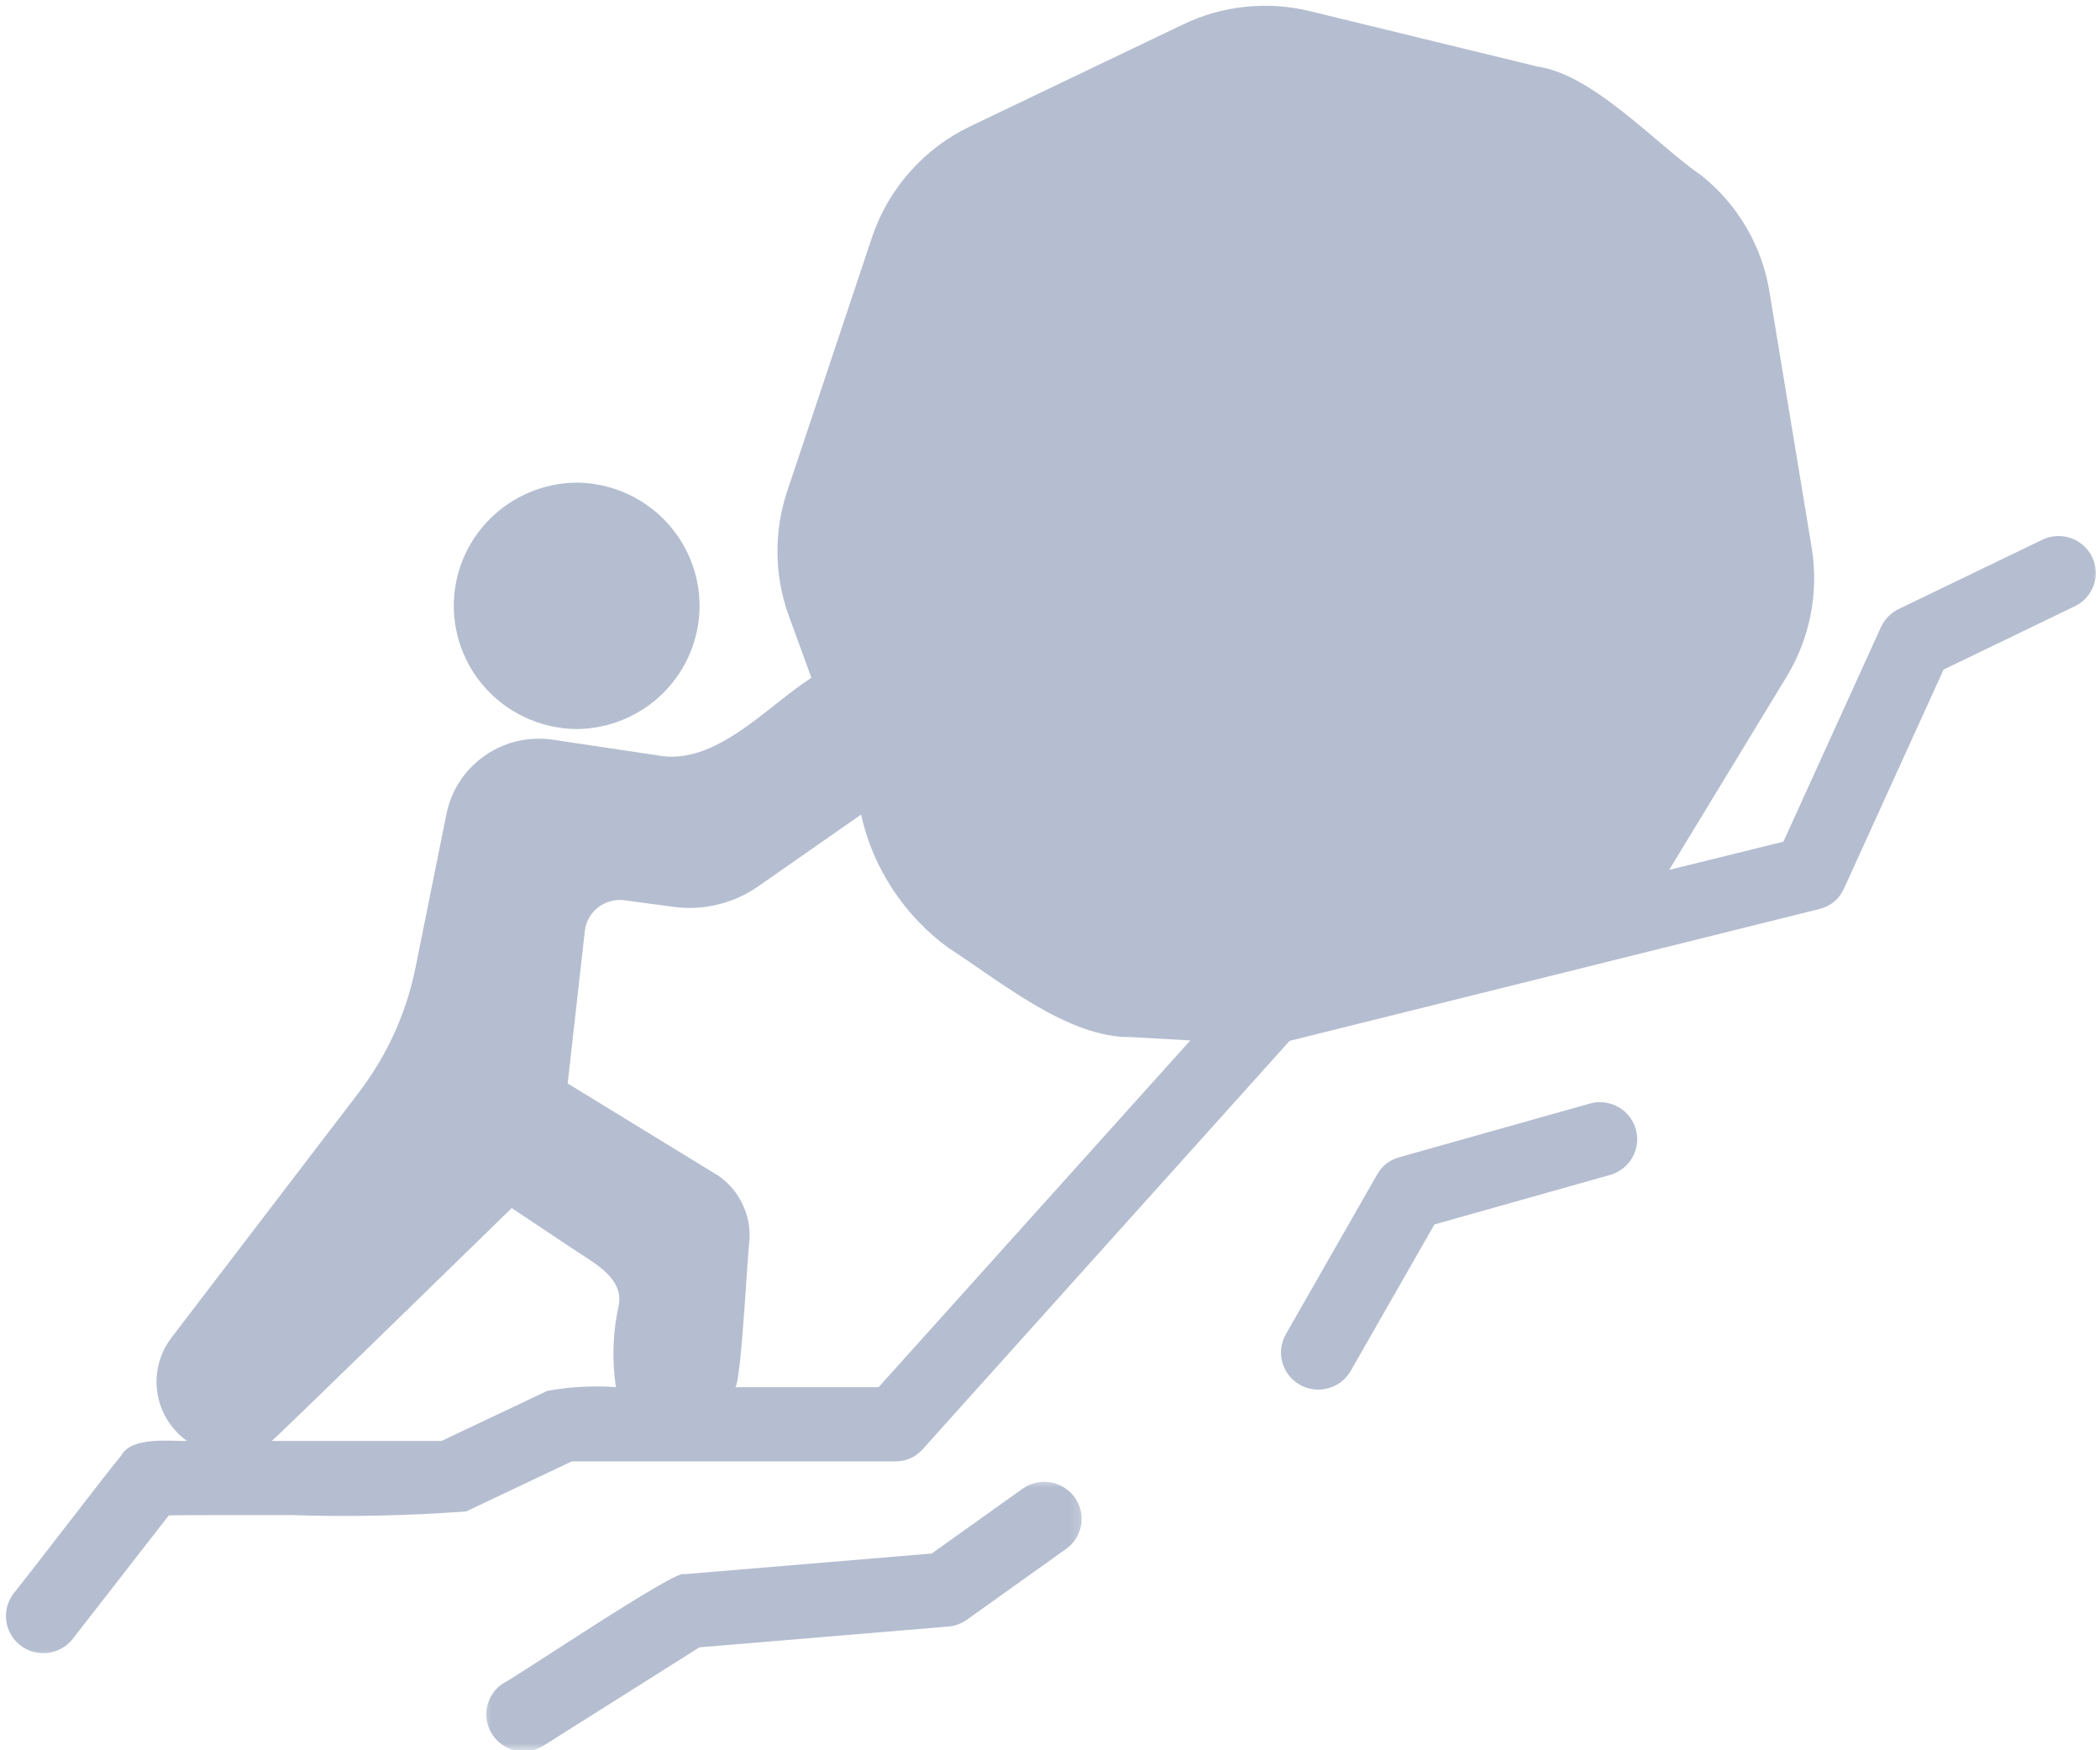
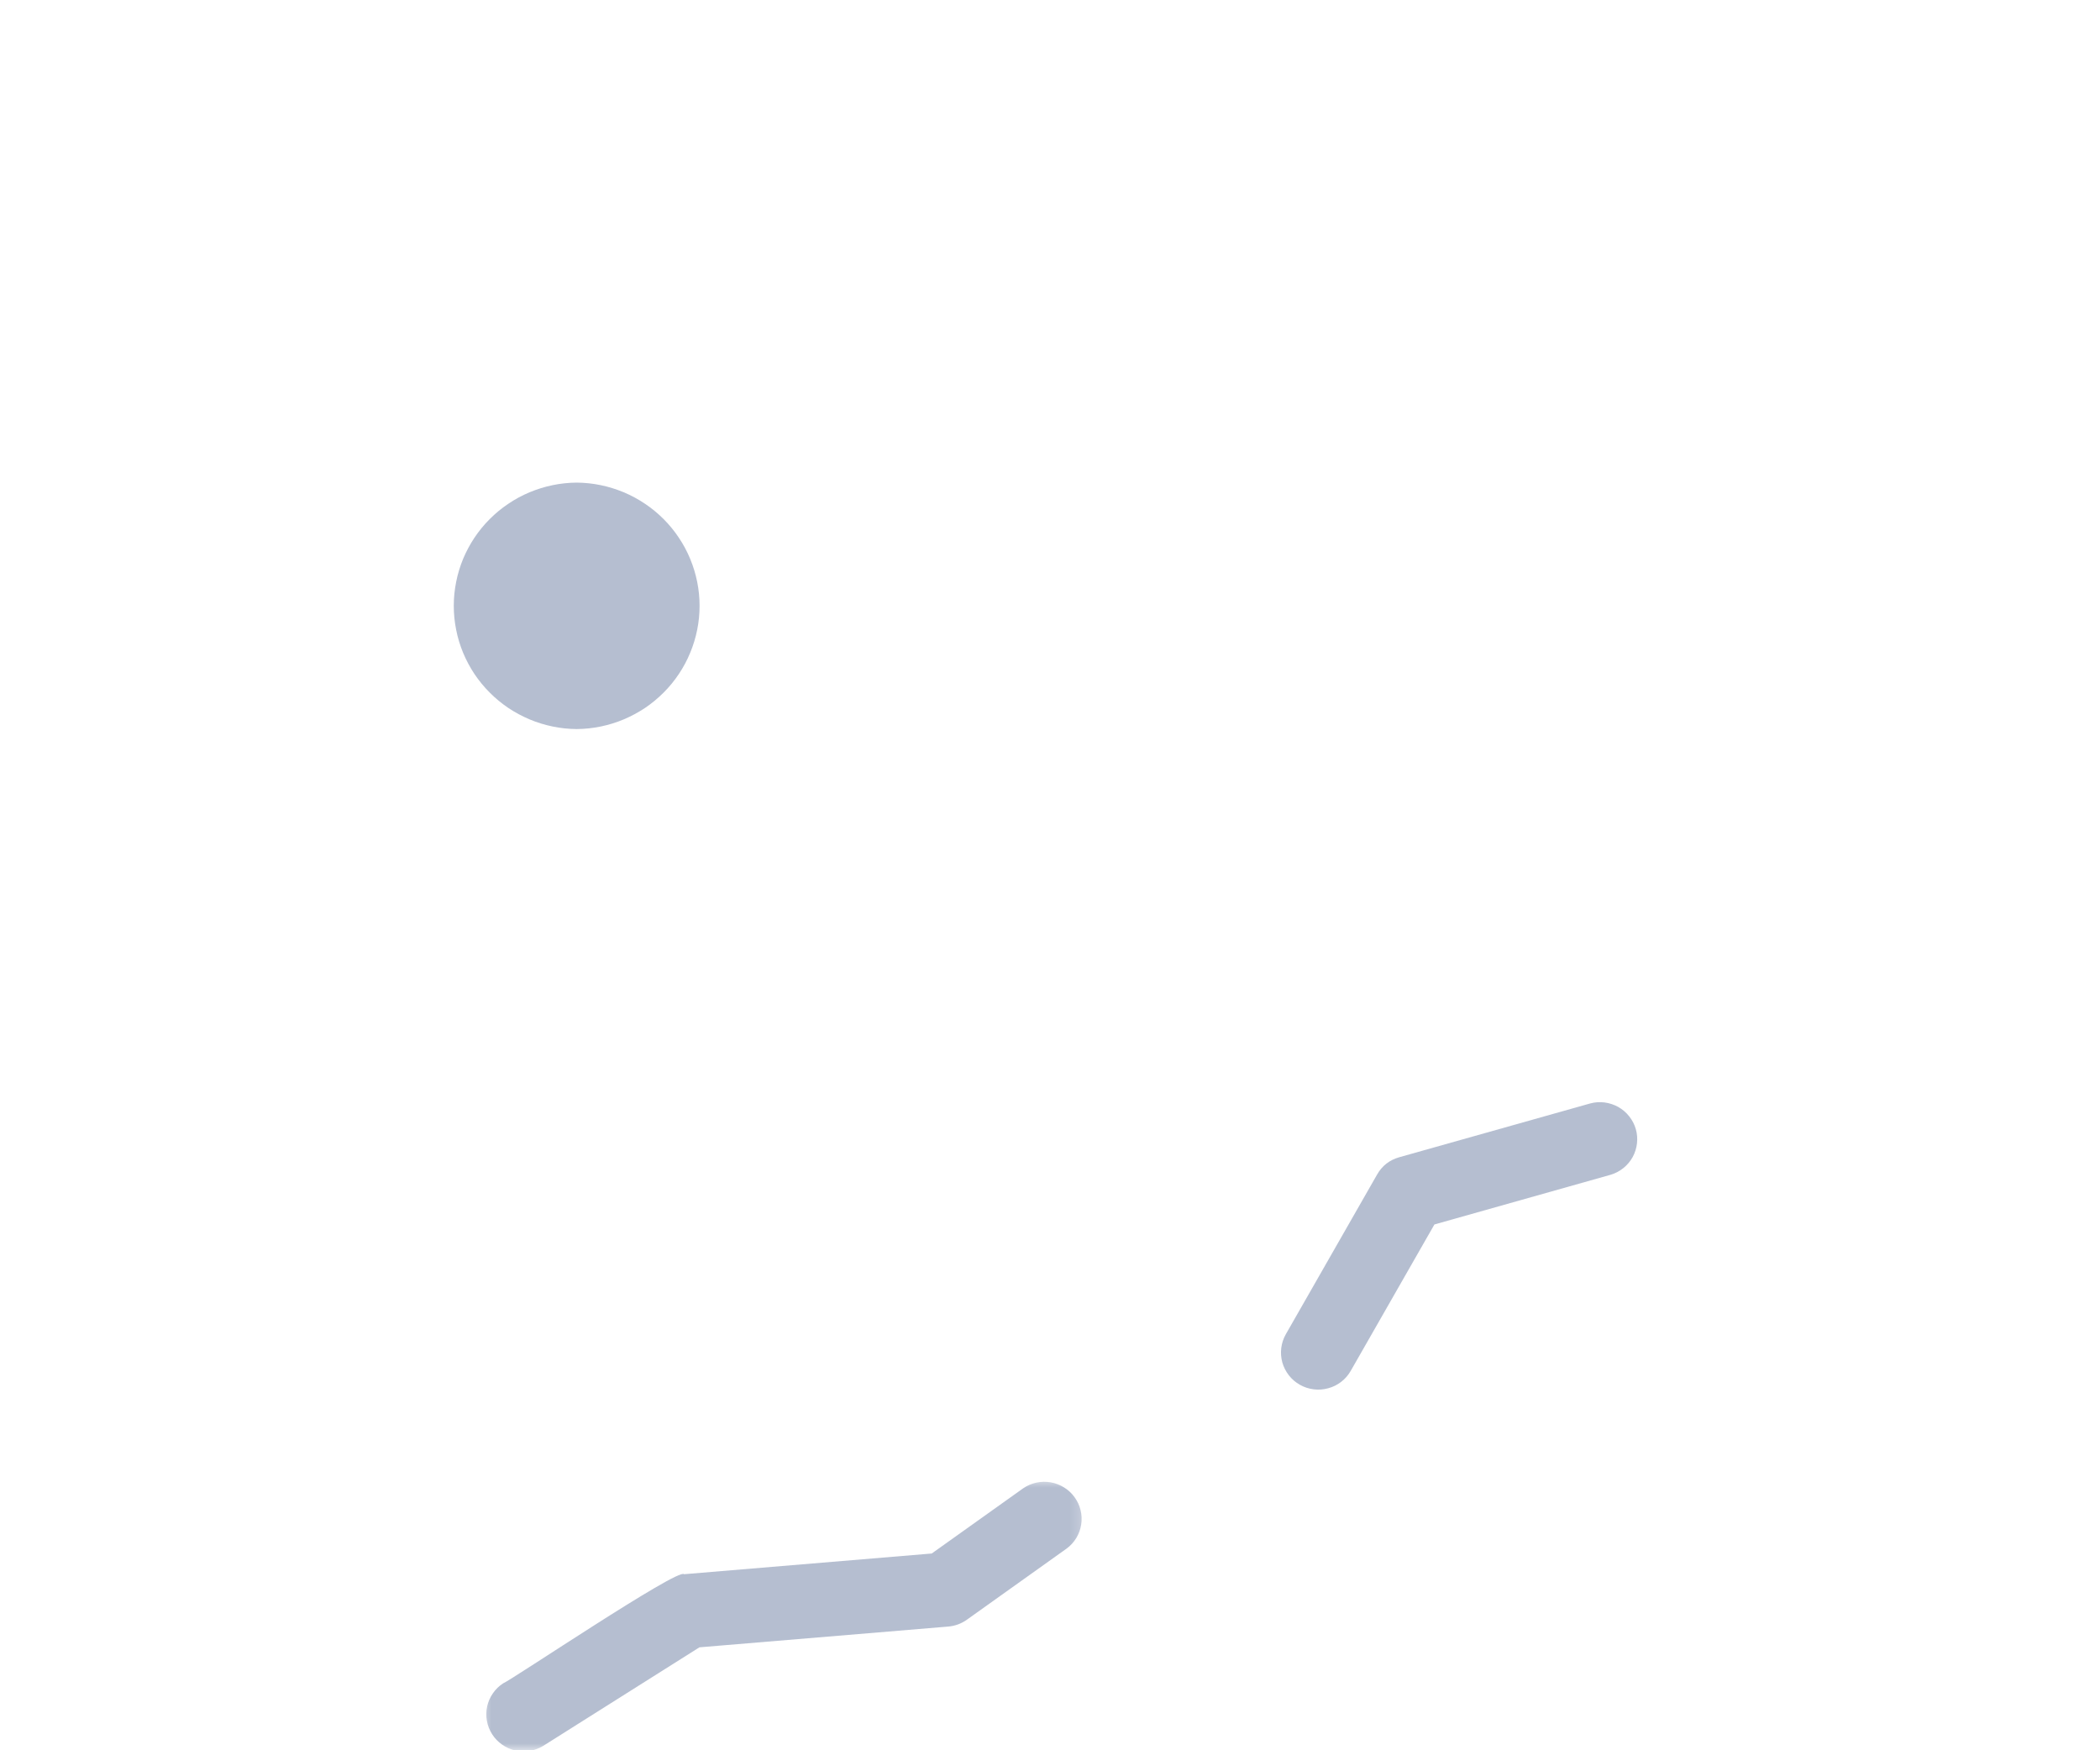
<svg xmlns="http://www.w3.org/2000/svg" width="156" height="130" viewBox="0 0 156 130" fill="none">
  <mask id="mask0_1448_1435" style="mask-type:luminance" maskUnits="userSpaceOnUse" x="0" y="0" width="156" height="124">
    <path d="M0 0H156V123.564H0V0Z" fill="white" />
  </mask>
  <g mask="url(#mask0_1448_1435)">
-     <path d="M155.412 41.36C155.254 41.032 155.032 40.748 154.756 40.506C154.48 40.263 154.167 40.079 153.819 39.962C153.471 39.845 153.113 39.795 152.747 39.818C152.38 39.84 152.027 39.935 151.697 40.097L141.08 45.217C140.478 45.504 140.035 45.945 139.745 46.538L132.482 62.514L123.997 64.609L132.704 50.287C133.577 48.853 134.175 47.316 134.501 45.675C134.822 44.03 134.854 42.38 134.591 40.726L131.455 21.725C131.184 20.017 130.613 18.416 129.745 16.919C128.876 15.423 127.762 14.133 126.409 13.049C123.124 10.802 118.391 5.547 114.236 4.949L97.38 0.845C95.778 0.449 94.162 0.332 92.519 0.503C90.881 0.674 89.32 1.119 87.84 1.838L72.065 9.386C70.337 10.217 68.839 11.35 67.576 12.784C66.309 14.213 65.377 15.836 64.77 17.648L58.476 36.487C57.978 37.989 57.734 39.53 57.756 41.108C57.774 42.69 58.05 44.223 58.589 45.716L60.277 50.341C56.969 52.45 53.127 56.94 48.828 56.1L41.063 54.94C40.624 54.877 40.18 54.85 39.732 54.872C39.289 54.89 38.845 54.949 38.411 55.052C37.981 55.156 37.56 55.295 37.153 55.479C36.745 55.659 36.361 55.879 35.994 56.136C35.632 56.392 35.293 56.679 34.985 56.999C34.673 57.318 34.397 57.664 34.157 58.032C33.913 58.406 33.709 58.797 33.542 59.21C33.374 59.619 33.247 60.042 33.161 60.478L30.858 71.909C30.157 75.321 28.74 78.414 26.618 81.192L12.725 99.37C12.508 99.658 12.318 99.964 12.164 100.287C12.006 100.615 11.884 100.953 11.793 101.299C11.707 101.649 11.653 102.005 11.635 102.364C11.617 102.724 11.635 103.083 11.689 103.438C11.743 103.798 11.834 104.144 11.956 104.481C12.078 104.823 12.236 105.147 12.427 105.452C12.617 105.762 12.834 106.046 13.078 106.311C13.327 106.576 13.594 106.814 13.888 107.026C12.671 107.053 9.779 106.675 9.01 108.1C8.01 109.296 1.991 117.149 0.996 118.371C0.779 118.664 0.625 118.983 0.53 119.333C0.439 119.684 0.417 120.035 0.466 120.394C0.512 120.754 0.629 121.087 0.81 121.401C0.991 121.716 1.227 121.986 1.512 122.206C1.797 122.426 2.118 122.588 2.466 122.687C2.819 122.781 3.177 122.808 3.534 122.768C3.896 122.727 4.236 122.619 4.557 122.444C4.874 122.269 5.15 122.044 5.376 121.761L12.531 112.564C12.499 112.51 21.649 112.541 21.654 112.532C25.984 112.672 30.311 112.582 34.632 112.258L42.479 108.541H66.49C67.327 108.545 68.02 108.235 68.572 107.606L95.8 77.308C106.489 74.66 124.215 70.233 135.116 67.526C135.98 67.32 136.6 66.812 136.976 66.011L144.379 49.734L154.14 45.023C154.466 44.866 154.751 44.65 154.996 44.376C155.235 44.106 155.416 43.796 155.539 43.455C155.656 43.113 155.706 42.758 155.683 42.398C155.661 42.034 155.575 41.688 155.412 41.36ZM45.751 103.029C44.036 102.904 42.334 102.998 40.646 103.308L32.799 107.026H20.183C20.572 106.751 38.013 89.728 38.013 89.728L42.728 92.87C44.099 93.792 46.321 94.916 45.972 96.916C45.52 98.943 45.448 100.98 45.751 103.029ZM65.268 103.029H54.62C55.059 102.697 55.548 92.83 55.675 92.124C55.738 91.18 55.566 90.281 55.154 89.431C54.747 88.577 54.15 87.876 53.376 87.332C50.597 85.62 44.932 82.176 42.171 80.472L43.447 69.127C43.493 68.781 43.597 68.457 43.769 68.156C43.945 67.855 44.167 67.598 44.443 67.387C44.719 67.176 45.027 67.023 45.362 66.933C45.701 66.843 46.04 66.821 46.389 66.866L50.104 67.365C51.204 67.504 52.29 67.441 53.367 67.171C54.444 66.906 55.435 66.457 56.34 65.823L63.965 60.505C64.409 62.496 65.191 64.344 66.314 66.052C67.436 67.76 68.825 69.217 70.481 70.421C74.192 72.799 79.319 77.101 83.985 77.029L88.424 77.276L65.268 103.029Z" fill="#B5BED0" />
-   </g>
+     </g>
  <path d="M42.837 54.15C43.438 54.145 44.036 54.082 44.624 53.961C45.212 53.84 45.782 53.664 46.339 53.43C46.891 53.197 47.416 52.913 47.918 52.581C48.416 52.244 48.873 51.866 49.299 51.439C49.724 51.017 50.1 50.553 50.43 50.059C50.765 49.56 51.045 49.034 51.272 48.481C51.502 47.928 51.674 47.362 51.792 46.773C51.91 46.189 51.968 45.595 51.968 44.997C51.968 44.4 51.91 43.811 51.792 43.222C51.674 42.637 51.502 42.067 51.272 41.514C51.045 40.961 50.765 40.439 50.43 39.94C50.1 39.441 49.719 38.978 49.299 38.556C48.873 38.133 48.416 37.751 47.918 37.419C47.416 37.081 46.891 36.798 46.339 36.564C45.782 36.335 45.212 36.155 44.624 36.034C44.036 35.913 43.438 35.85 42.837 35.845C42.235 35.85 41.642 35.913 41.053 36.034C40.465 36.155 39.891 36.335 39.338 36.564C38.782 36.798 38.257 37.081 37.759 37.419C37.261 37.751 36.8 38.133 36.379 38.556C35.953 38.978 35.578 39.441 35.243 39.94C34.913 40.439 34.632 40.961 34.401 41.514C34.175 42.067 33.999 42.637 33.886 43.222C33.768 43.811 33.709 44.4 33.709 44.997C33.709 45.595 33.768 46.189 33.886 46.773C33.999 47.362 34.175 47.928 34.401 48.481C34.632 49.034 34.913 49.56 35.243 50.059C35.578 50.553 35.953 51.017 36.379 51.439C36.8 51.866 37.261 52.244 37.759 52.581C38.257 52.913 38.786 53.197 39.338 53.43C39.891 53.664 40.465 53.84 41.053 53.961C41.642 54.082 42.235 54.145 42.837 54.15Z" fill="#B5BED0" />
  <path d="M118.133 81.956L103.946 85.952C103.217 86.159 102.665 86.59 102.294 87.246L95.52 99.096C95.339 99.415 95.226 99.752 95.18 100.116C95.135 100.48 95.162 100.835 95.257 101.19C95.357 101.541 95.52 101.86 95.746 102.152C95.972 102.44 96.244 102.674 96.565 102.854C96.882 103.034 97.226 103.146 97.593 103.191C97.959 103.236 98.317 103.209 98.669 103.11C99.027 103.016 99.348 102.854 99.638 102.629C99.928 102.404 100.163 102.13 100.344 101.811L106.557 90.946L119.644 87.255C119.993 87.152 120.309 86.986 120.595 86.756C120.875 86.532 121.106 86.257 121.282 85.943C121.454 85.624 121.563 85.287 121.604 84.927C121.644 84.567 121.617 84.212 121.518 83.866C121.418 83.52 121.255 83.201 121.029 82.918C120.807 82.634 120.536 82.401 120.219 82.221C119.902 82.046 119.563 81.933 119.201 81.884C118.839 81.839 118.486 81.861 118.133 81.956Z" fill="#B5BED0" />
  <mask id="mask1_1448_1435" style="mask-type:luminance" maskUnits="userSpaceOnUse" x="35" y="109" width="46" height="21">
    <path d="M35.572 109.752H80.753V129.999H35.572V109.752Z" fill="white" />
  </mask>
  <g mask="url(#mask1_1448_1435)">
    <path d="M76.005 110.544L69.213 115.385L50.813 116.923C50.428 116.41 37.943 124.821 37.377 125.027C37.074 125.225 36.816 125.472 36.612 125.774C36.404 126.07 36.264 126.398 36.187 126.749C36.11 127.104 36.105 127.459 36.169 127.814C36.232 128.169 36.364 128.502 36.558 128.808C36.753 129.113 37.002 129.37 37.296 129.576C37.594 129.788 37.92 129.932 38.273 130.013C38.631 130.093 38.988 130.107 39.346 130.048C39.703 129.99 40.038 129.864 40.35 129.675L51.958 122.353L70.439 120.811C70.946 120.766 71.407 120.6 71.824 120.303L79.236 115.017C79.53 114.801 79.766 114.54 79.956 114.23C80.141 113.92 80.263 113.587 80.317 113.232C80.372 112.877 80.358 112.522 80.272 112.171C80.191 111.82 80.041 111.501 79.829 111.209C79.616 110.912 79.358 110.67 79.05 110.481C78.743 110.288 78.412 110.162 78.055 110.099C77.697 110.036 77.34 110.045 76.987 110.121C76.629 110.198 76.304 110.337 76.005 110.544Z" fill="#B5BED0" />
  </g>
</svg>